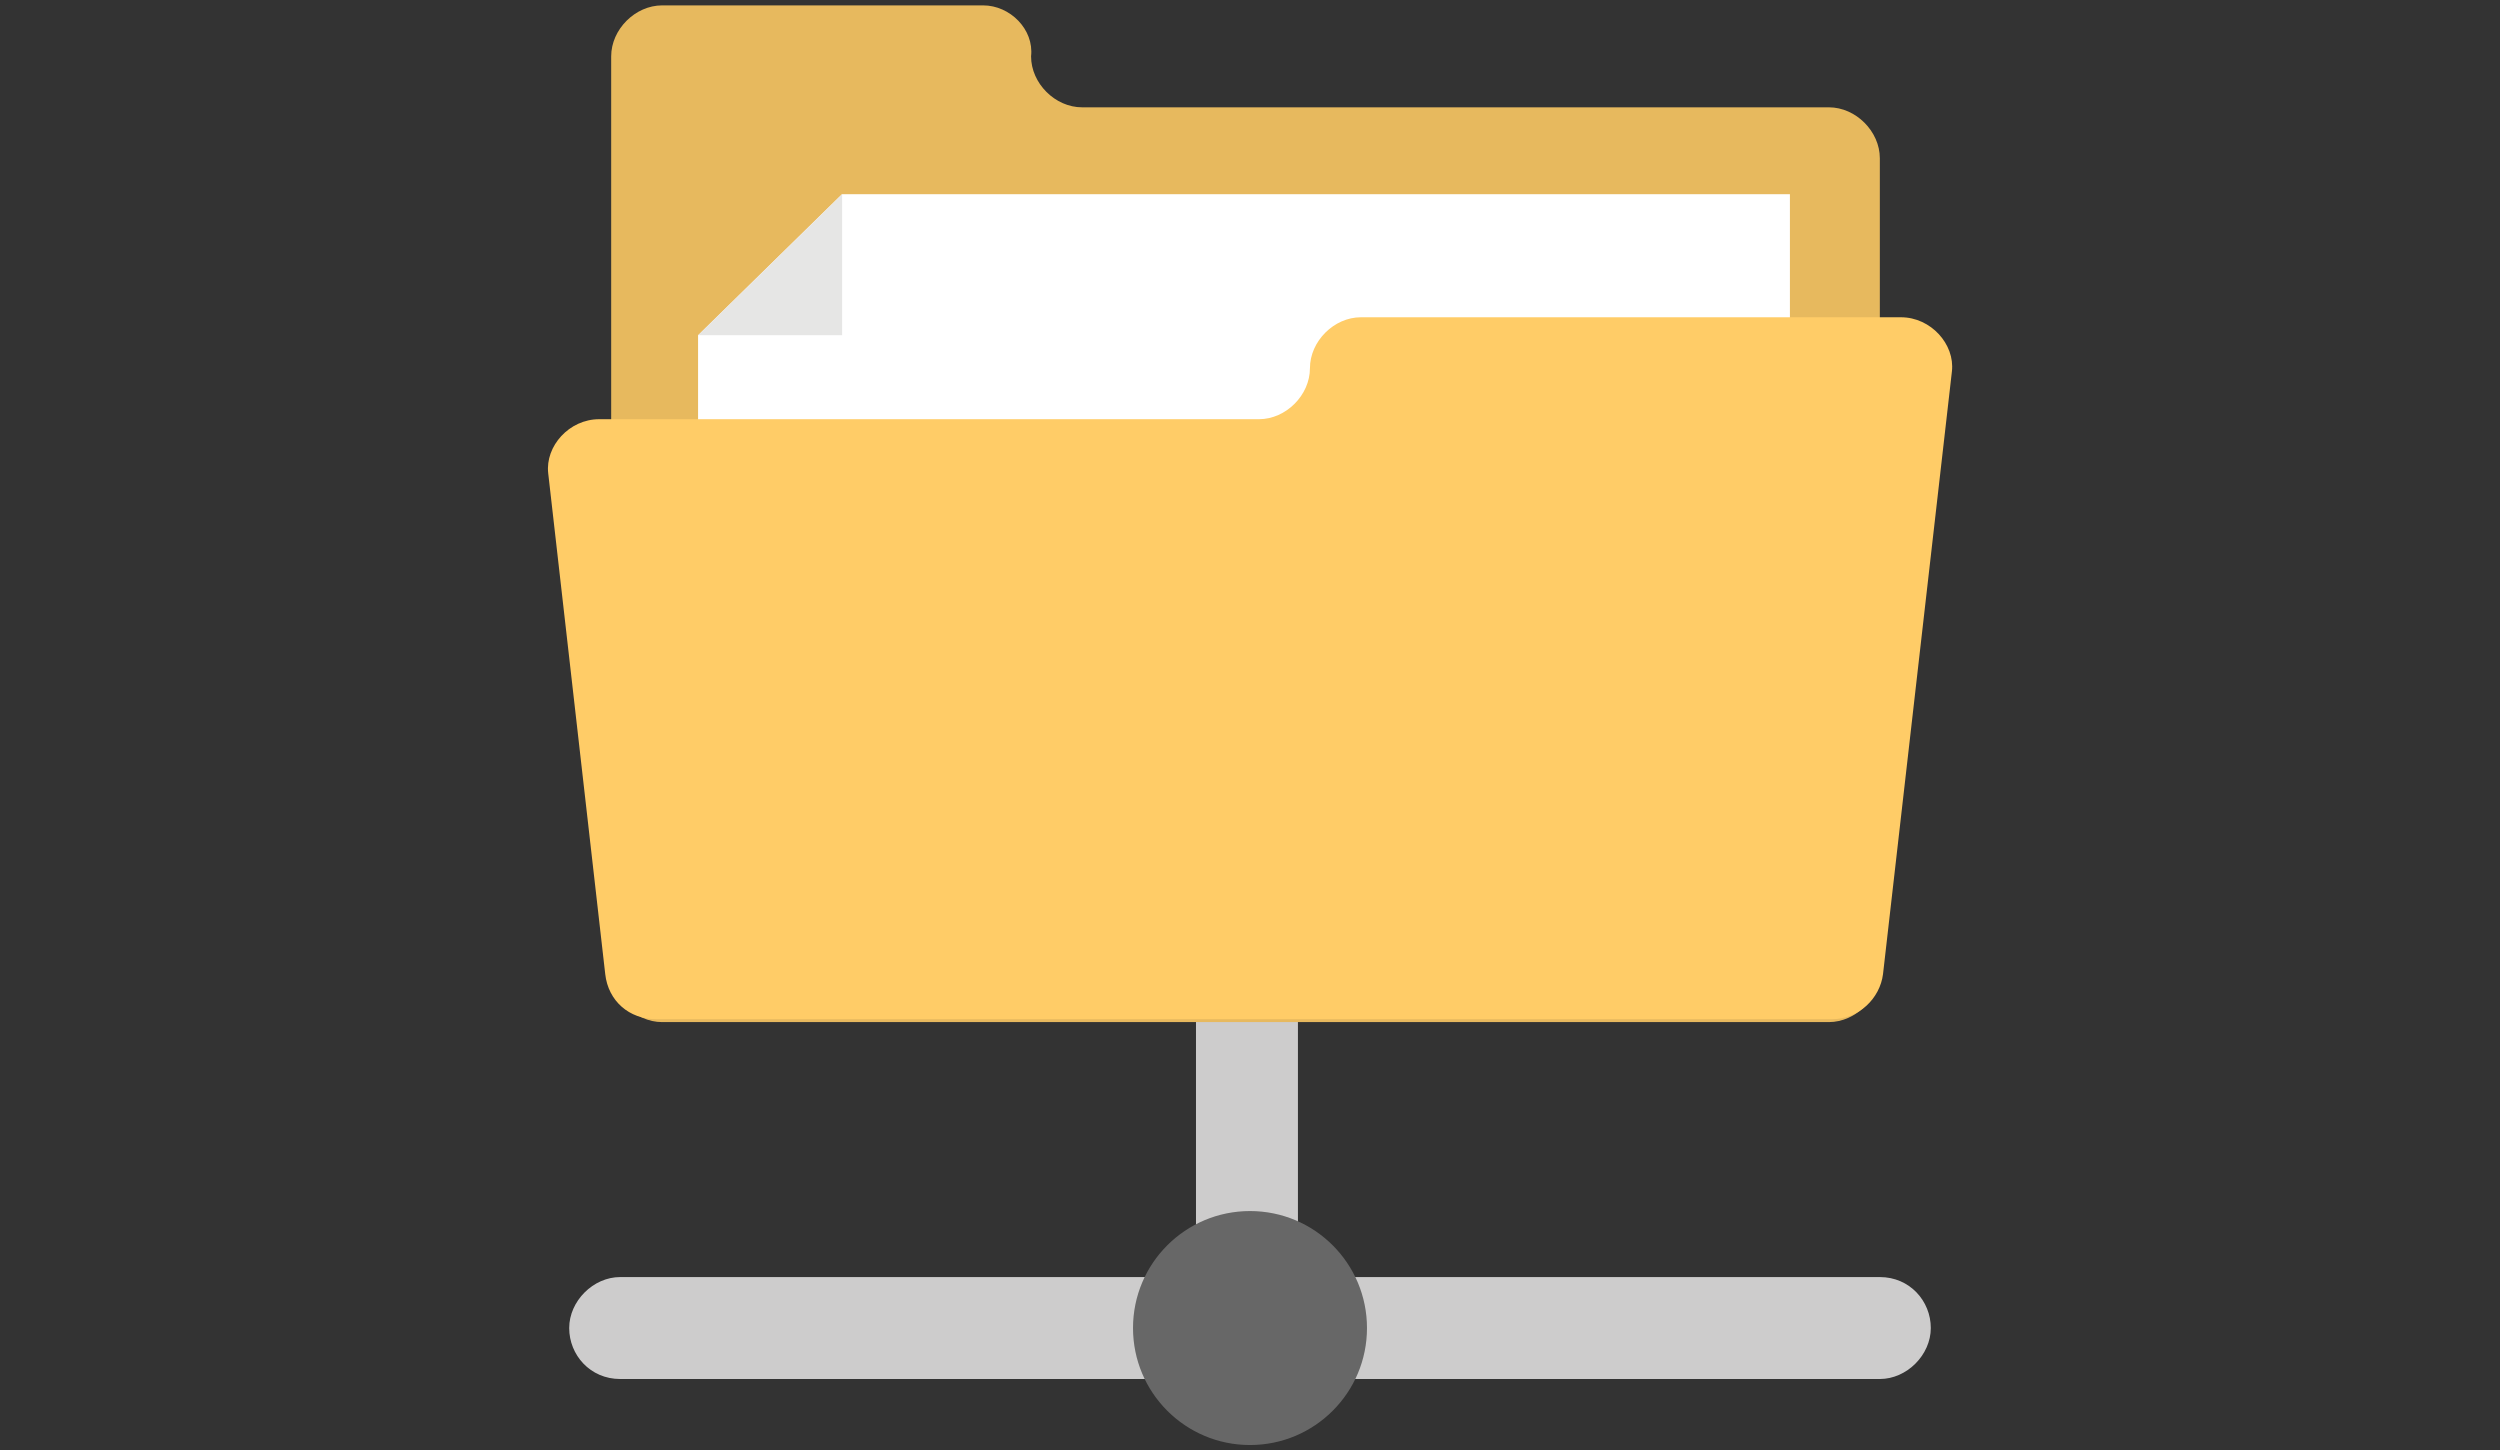
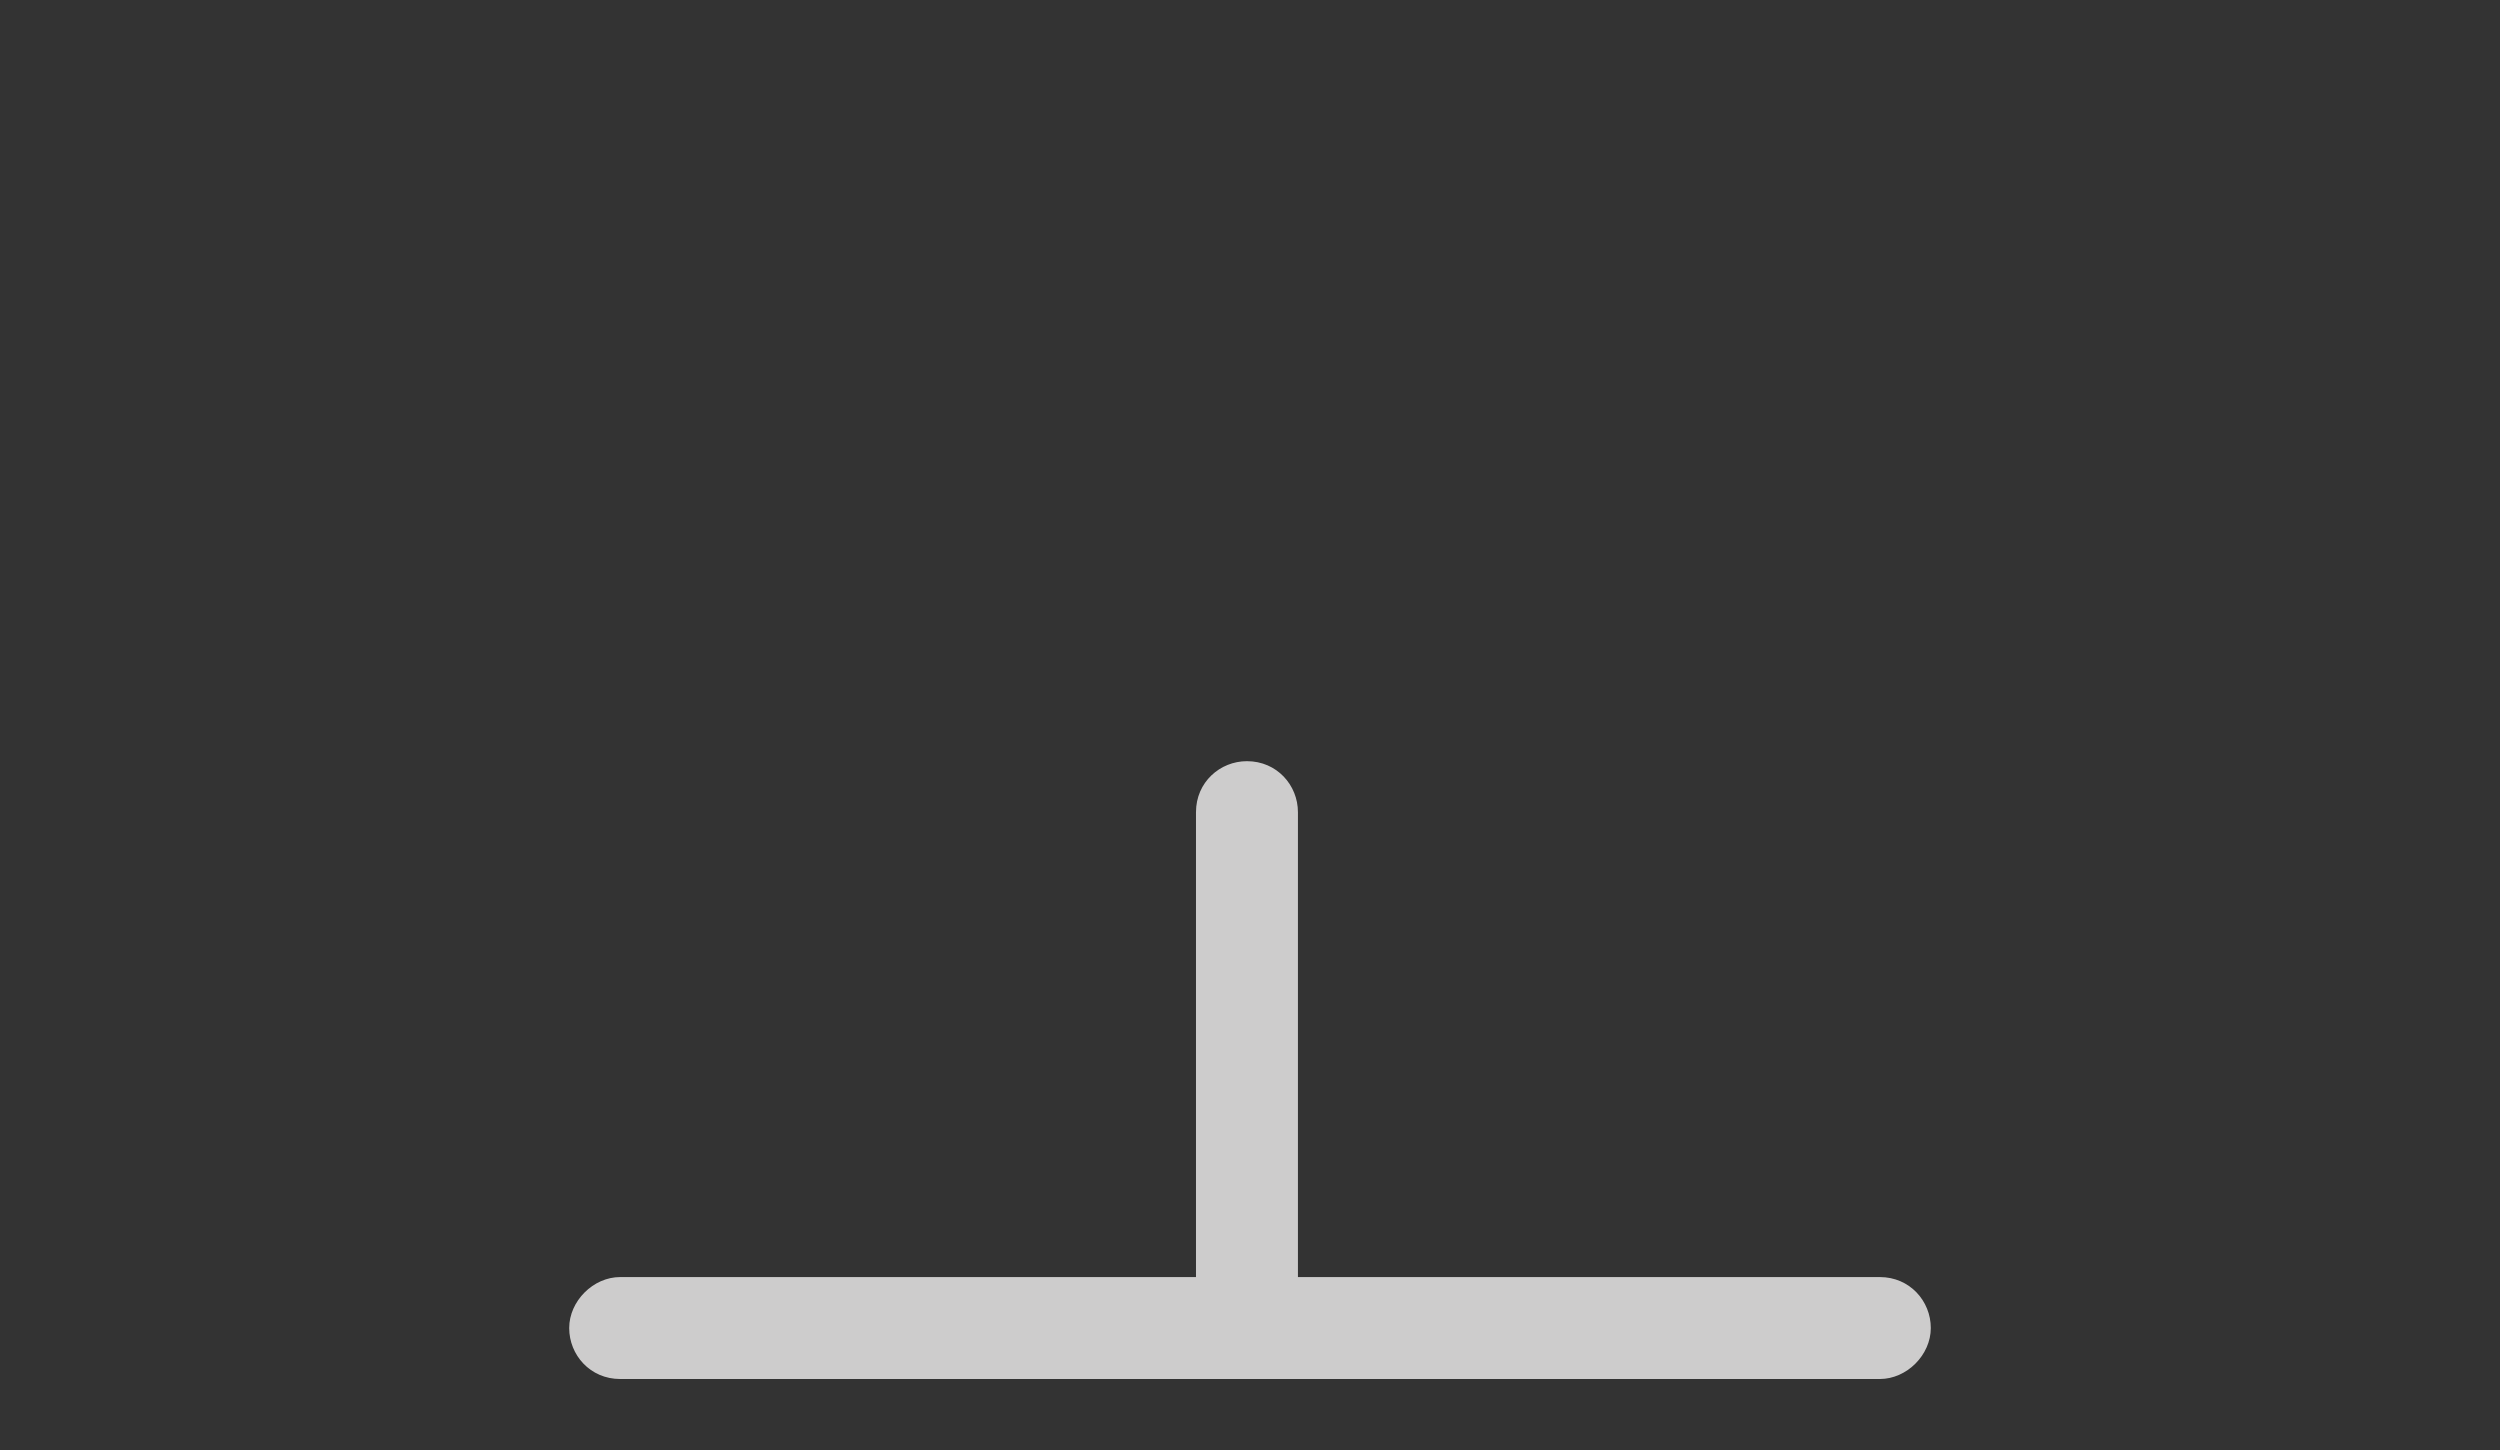
<svg xmlns="http://www.w3.org/2000/svg" id="_图层_1" width="181" height="105" viewBox="0 0 181 105">
  <rect x="0" y="0" width="181" height="105" fill="#333333" stroke="none" />
  <defs>
    <style>.cls-1{fill:#e6e6e5;}.cls-2{fill:#fff;}.cls-3{fill:#e7b95e;}.cls-4{fill:#ffcc67;}.cls-5{fill:#cdcccc;}.cls-6{fill:#676767;}</style>
  </defs>
  <path class="cls-5" d="M44.9,99.84c-2.17,0-3.69-1.74-3.69-3.69s1.74-3.69,3.69-3.69h41.69v-33.66c0-2.17,1.74-3.69,3.69-3.69,2.17,0,3.69,1.74,3.69,3.69v33.66h42.13c2.17,0,3.69,1.74,3.69,3.69s-1.74,3.69-3.69,3.69H44.9Z" />
-   <circle class="cls-6" cx="90.5" cy="96.15" r="8.47" />
-   <path class="cls-3" d="M132.41,7.77h-54.07c-1.95,0-3.69-1.74-3.69-3.69.22-1.95-1.52-3.69-3.47-3.69h-23.24c-1.95,0-3.69,1.74-3.69,3.69v66.23c0,1.95,1.74,3.69,3.69,3.69h84.47c1.95,0,3.69-1.74,3.69-3.69V11.46c0-1.95-1.74-3.69-3.69-3.69Z" />
-   <path class="cls-2" d="M129.59,14.06v26.71H50.54v-16.5l10.42-10.21h68.62Z" />
-   <path class="cls-4" d="M137.62,22.97h-39.09c-1.95,0-3.69,1.74-3.69,3.69s-1.74,3.69-3.69,3.69h-47.77c-2.17,0-3.91,1.95-3.69,3.91l4.13,36.27c.22,1.95,1.74,3.26,3.69,3.26h85.13c1.95,0,3.47-1.52,3.69-3.26l4.99-43.65c.22-1.95-1.52-3.91-3.69-3.91Z" />
-   <path class="cls-1" d="M60.97,14.06v10.21h-10.42l10.42-10.21Z" />
</svg>